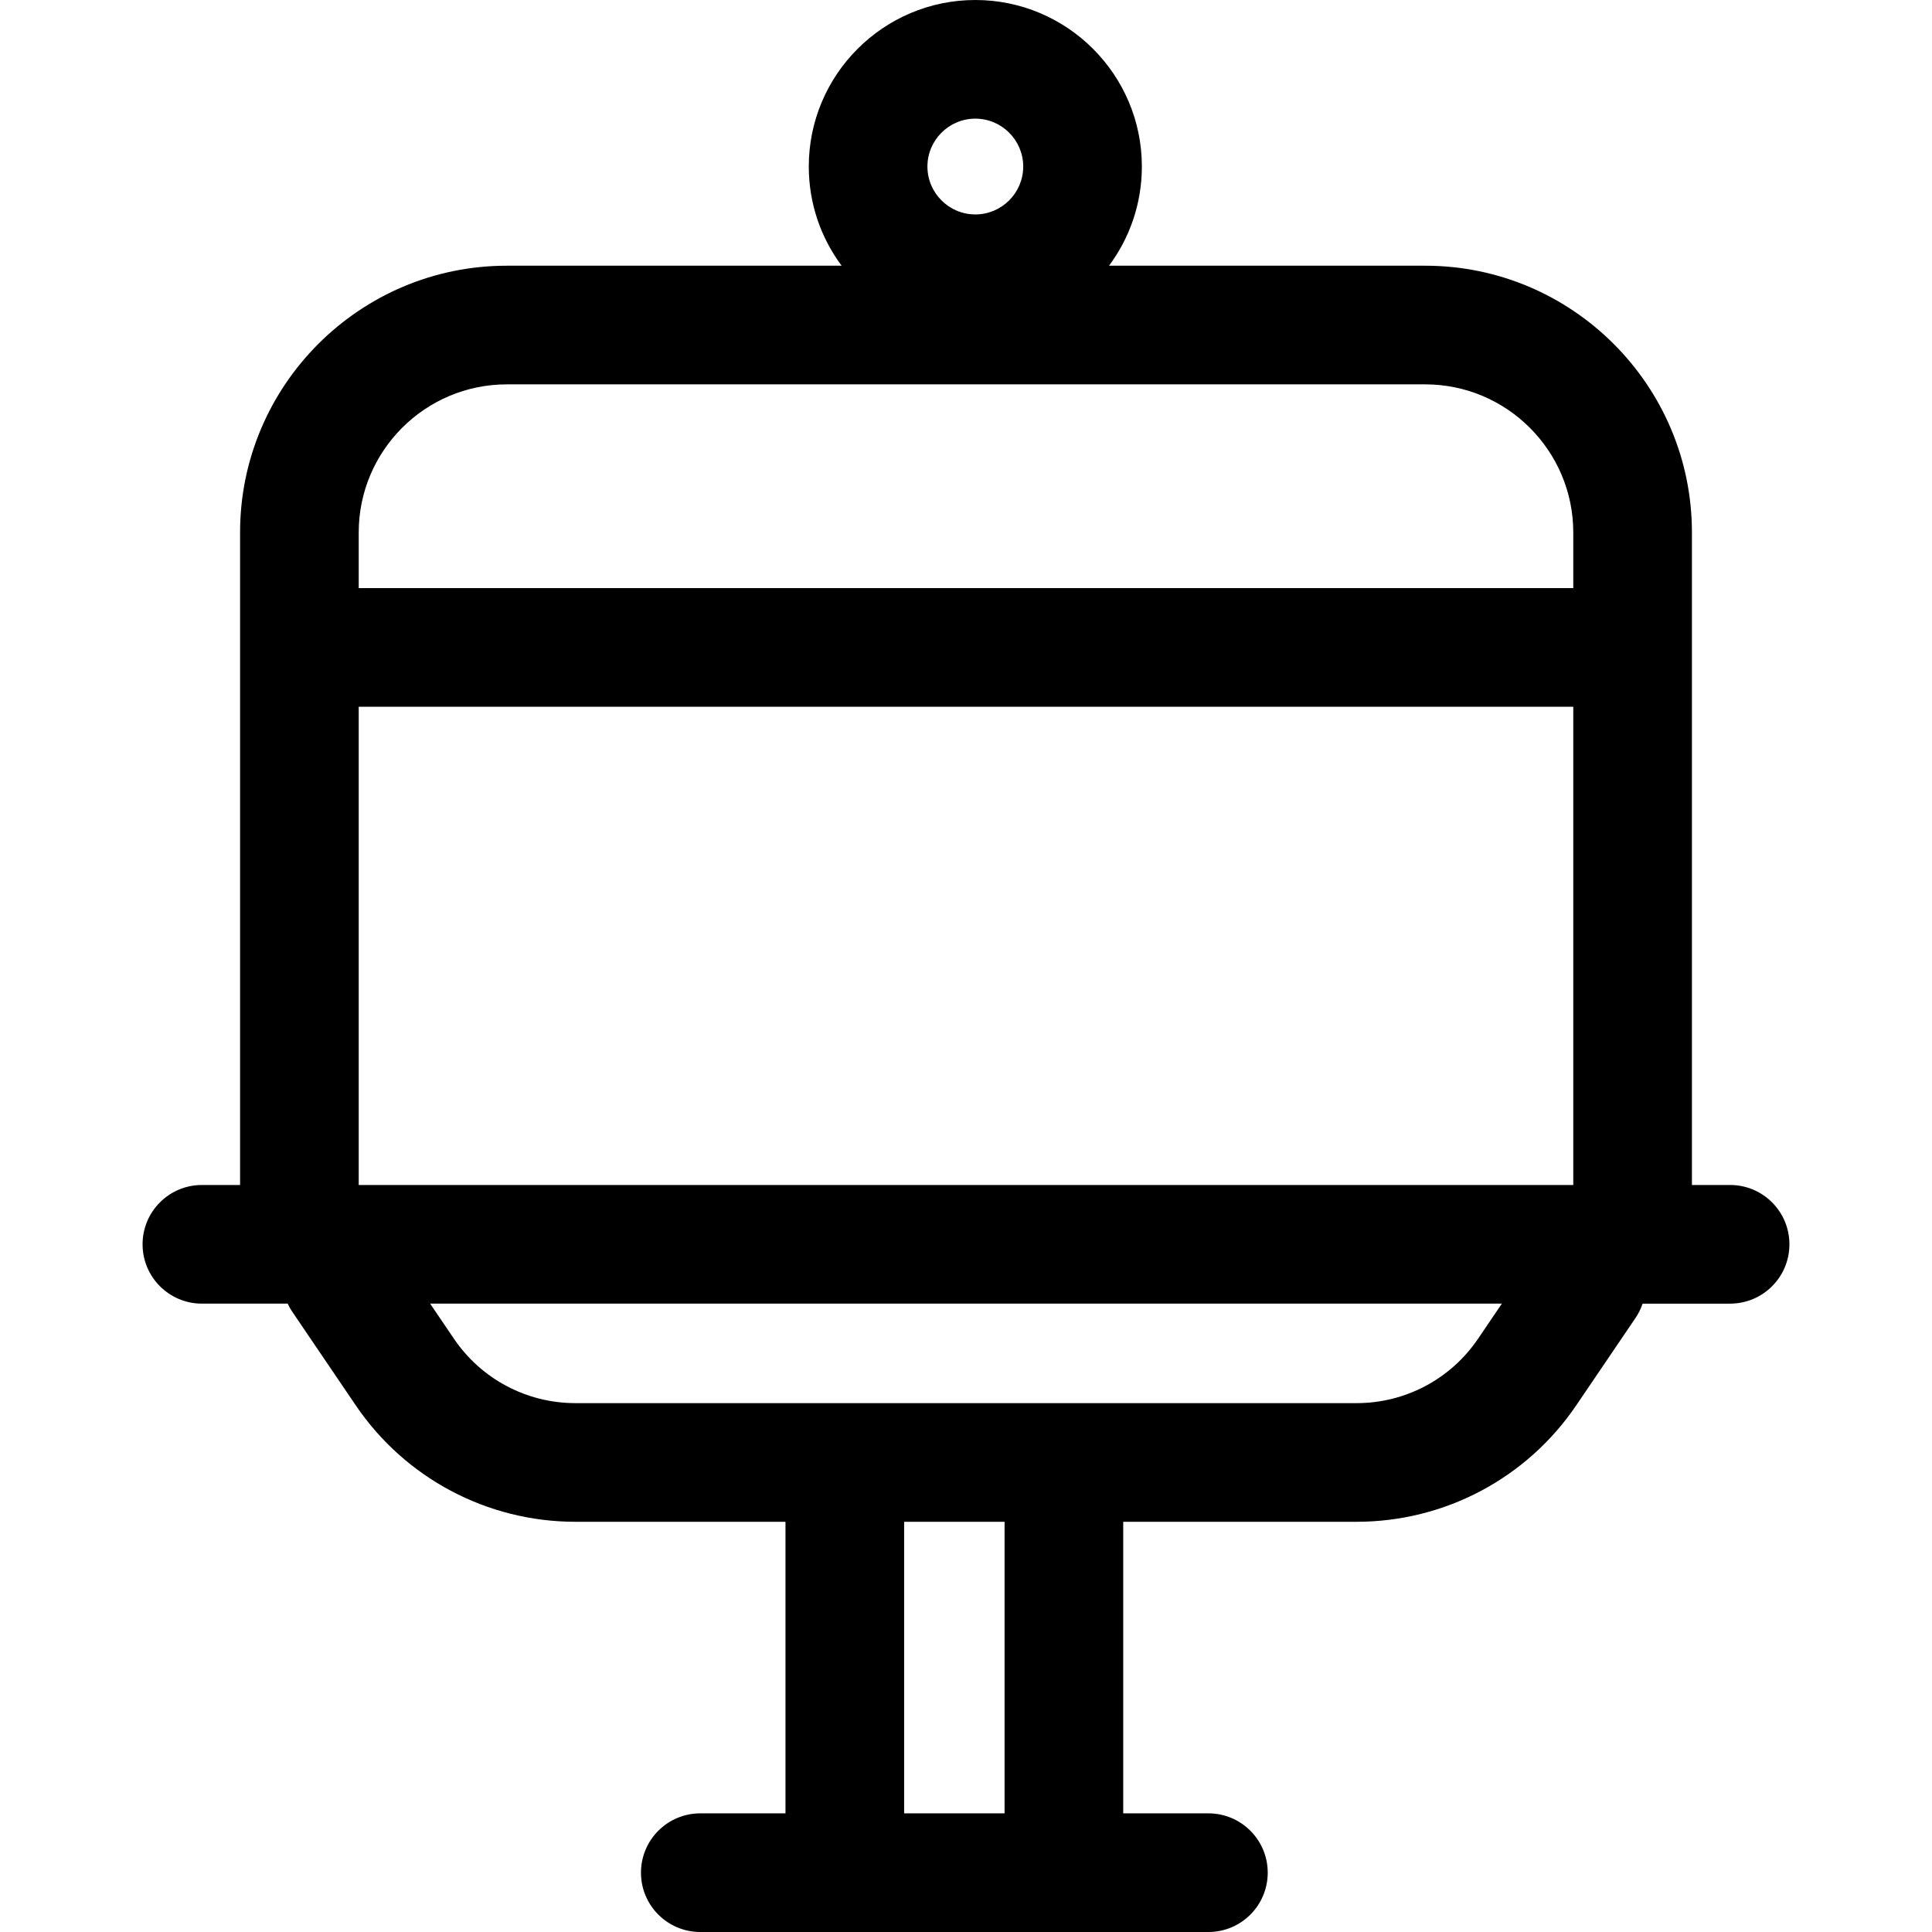
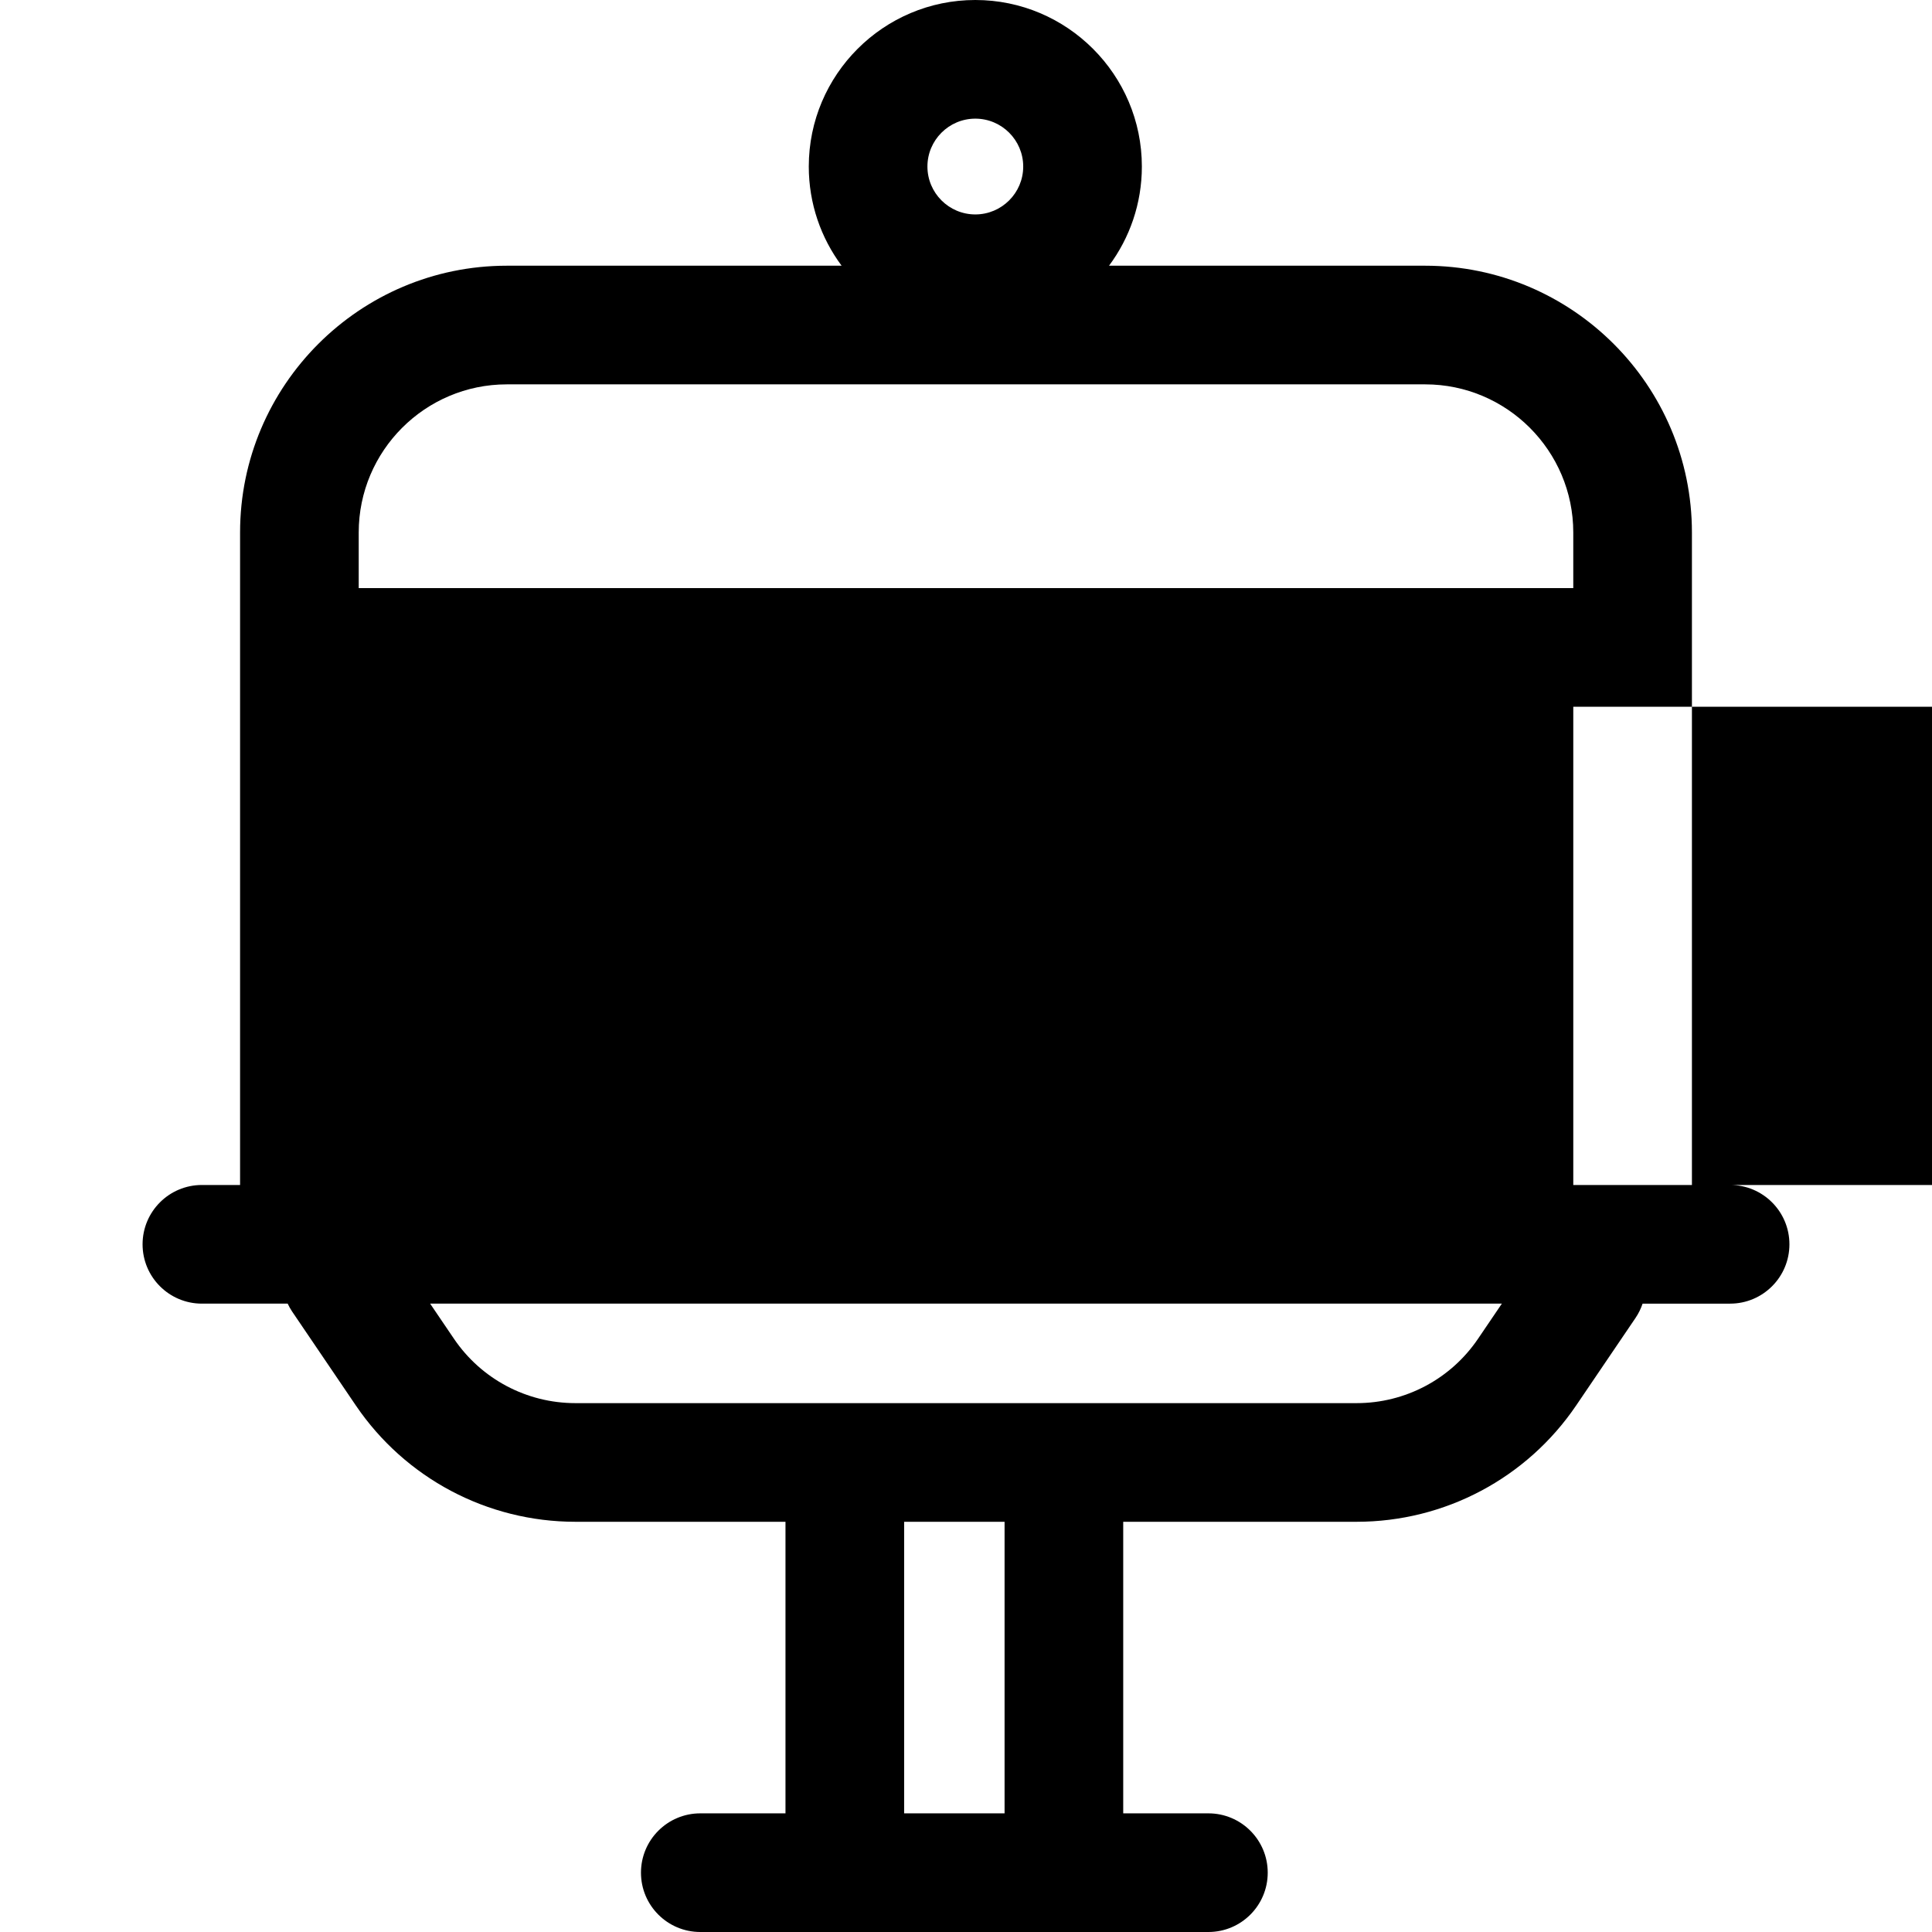
<svg xmlns="http://www.w3.org/2000/svg" version="1.1" id="Layer_1" x="0px" y="0px" viewBox="0 0 512 512" style="enable-background:new 0 0 512 512;" xml:space="preserve">
  <g>
    <g>
-       <path d="M458.493,314.034h-10.115V141.111c0-38.981-31.714-70.695-70.695-70.695h-83.78c5.464-7.347,8.703-16.443,8.703-26.281    C302.606,19.799,282.806,0,258.47,0c-24.336,0-44.135,19.799-44.135,44.135c0,9.839,3.239,18.934,8.702,26.281h-88.72    c-38.981,0-70.695,31.714-70.695,70.695v172.923H53.506c-8.682,0-15.722,7.039-15.722,15.722c0,8.683,7.039,15.722,15.722,15.722    h22.731c0.339,0.71,0.716,1.41,1.171,2.081l16.879,24.884c13.1,19.315,34.855,30.846,58.193,30.846h55.681v77.269h-22.575    c-8.682,0-15.722,7.039-15.722,15.722S176.903,512,185.585,512h134.654c8.683,0,15.722-7.039,15.722-15.722    s-7.039-15.722-15.722-15.722h-22.574v-77.269h61.855c23.339,0,45.093-11.531,58.193-30.846l15.728-23.189    c0.811-1.197,1.419-2.469,1.864-3.775h23.189c8.683,0,15.722-7.039,15.722-15.722    C474.216,321.073,467.176,314.034,458.493,314.034z M258.47,31.443c6.998,0,12.692,5.693,12.692,12.692    c0,6.998-5.694,12.692-12.692,12.692c-6.997,0-12.692-5.693-12.692-12.692C245.778,37.137,251.473,31.443,258.47,31.443z     M95.064,141.111c0-21.643,17.608-39.252,39.252-39.252h243.366c21.643,0,39.252,17.608,39.252,39.252v14.747H95.064V141.111z     M266.222,480.557h-26.618v-77.269h26.618V480.557z M391.691,354.792c-7.241,10.678-19.268,17.053-32.171,17.053H152.479    c-12.903,0-24.929-6.375-32.171-17.053l-6.318-9.315h284.019L391.691,354.792z M416.935,314.035H95.064V187.302h321.871V314.035z" />
+       <path d="M458.493,314.034h-10.115V141.111c0-38.981-31.714-70.695-70.695-70.695h-83.78c5.464-7.347,8.703-16.443,8.703-26.281    C302.606,19.799,282.806,0,258.47,0c-24.336,0-44.135,19.799-44.135,44.135c0,9.839,3.239,18.934,8.702,26.281h-88.72    c-38.981,0-70.695,31.714-70.695,70.695v172.923H53.506c-8.682,0-15.722,7.039-15.722,15.722c0,8.683,7.039,15.722,15.722,15.722    h22.731c0.339,0.71,0.716,1.41,1.171,2.081l16.879,24.884c13.1,19.315,34.855,30.846,58.193,30.846h55.681v77.269h-22.575    c-8.682,0-15.722,7.039-15.722,15.722S176.903,512,185.585,512h134.654c8.683,0,15.722-7.039,15.722-15.722    s-7.039-15.722-15.722-15.722h-22.574v-77.269h61.855c23.339,0,45.093-11.531,58.193-30.846l15.728-23.189    c0.811-1.197,1.419-2.469,1.864-3.775h23.189c8.683,0,15.722-7.039,15.722-15.722    C474.216,321.073,467.176,314.034,458.493,314.034z M258.47,31.443c6.998,0,12.692,5.693,12.692,12.692    c0,6.998-5.694,12.692-12.692,12.692c-6.997,0-12.692-5.693-12.692-12.692C245.778,37.137,251.473,31.443,258.47,31.443z     M95.064,141.111c0-21.643,17.608-39.252,39.252-39.252h243.366c21.643,0,39.252,17.608,39.252,39.252v14.747H95.064V141.111z     M266.222,480.557h-26.618v-77.269h26.618V480.557z M391.691,354.792c-7.241,10.678-19.268,17.053-32.171,17.053H152.479    c-12.903,0-24.929-6.375-32.171-17.053l-6.318-9.315h284.019L391.691,354.792z M416.935,314.035V187.302h321.871V314.035z" />
    </g>
  </g>
  <g>
</g>
  <g>
</g>
  <g>
</g>
  <g>
</g>
  <g>
</g>
  <g>
</g>
  <g>
</g>
  <g>
</g>
  <g>
</g>
  <g>
</g>
  <g>
</g>
  <g>
</g>
  <g>
</g>
  <g>
</g>
  <g>
</g>
</svg>